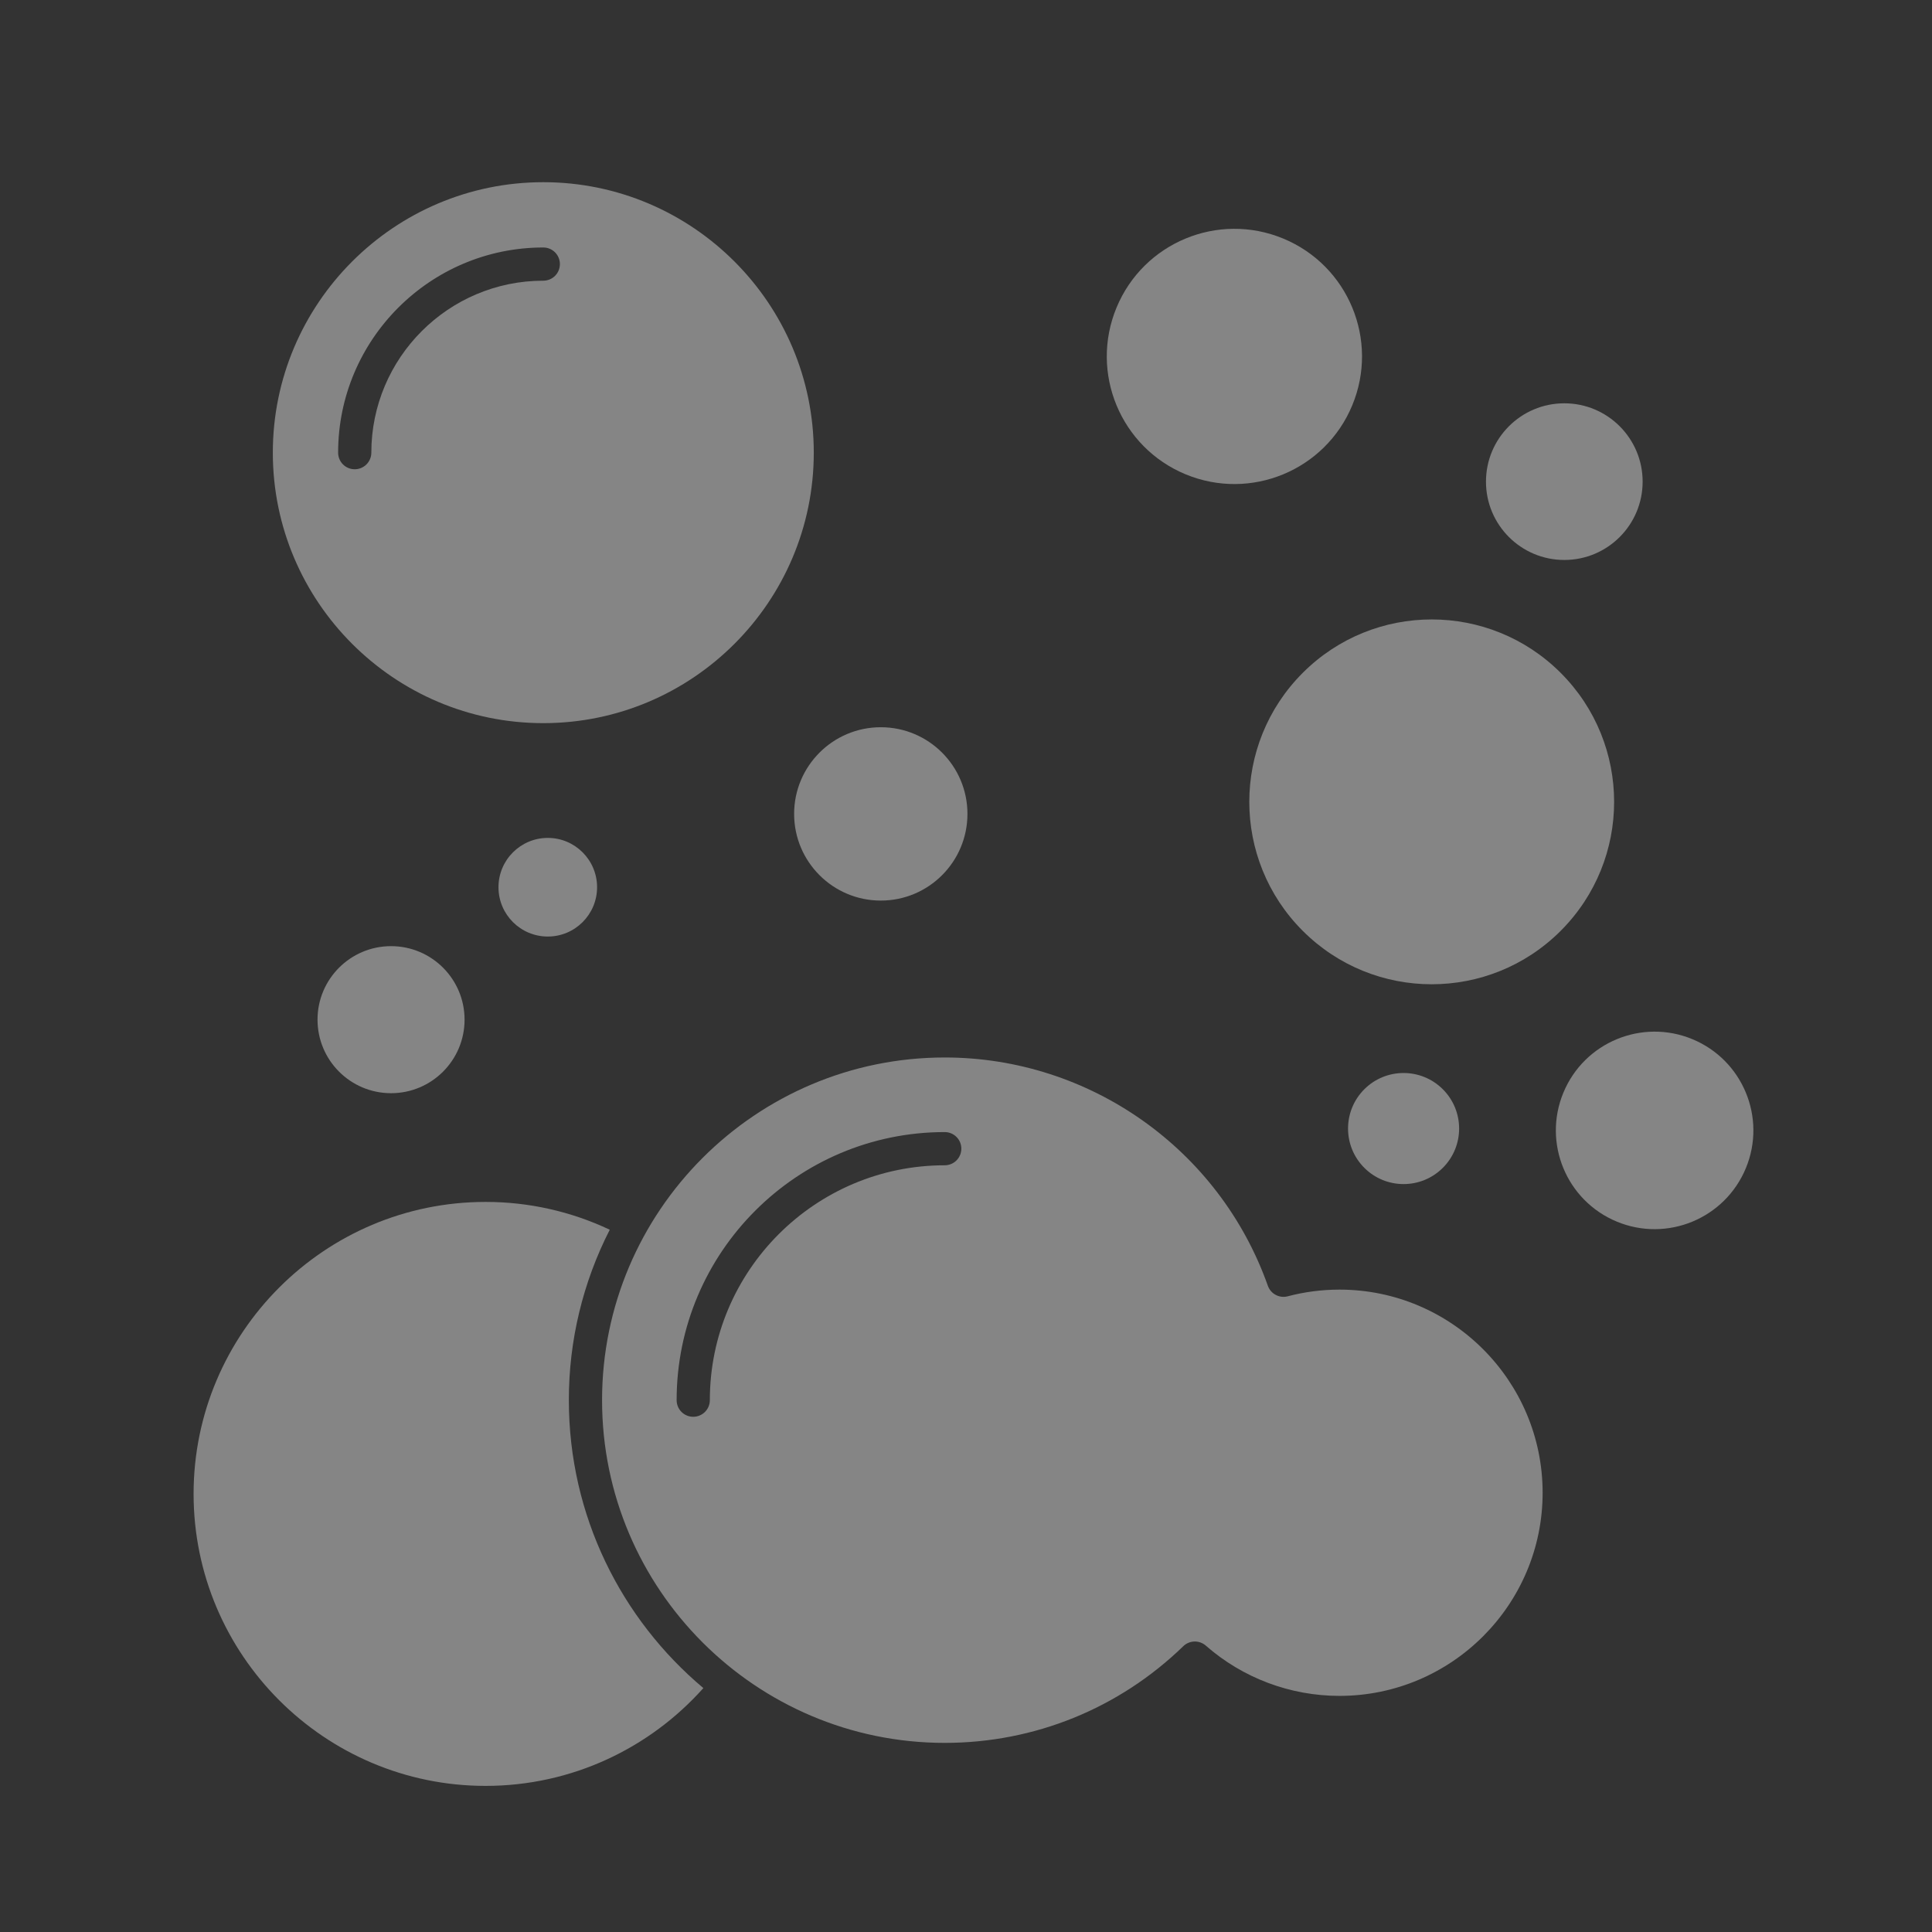
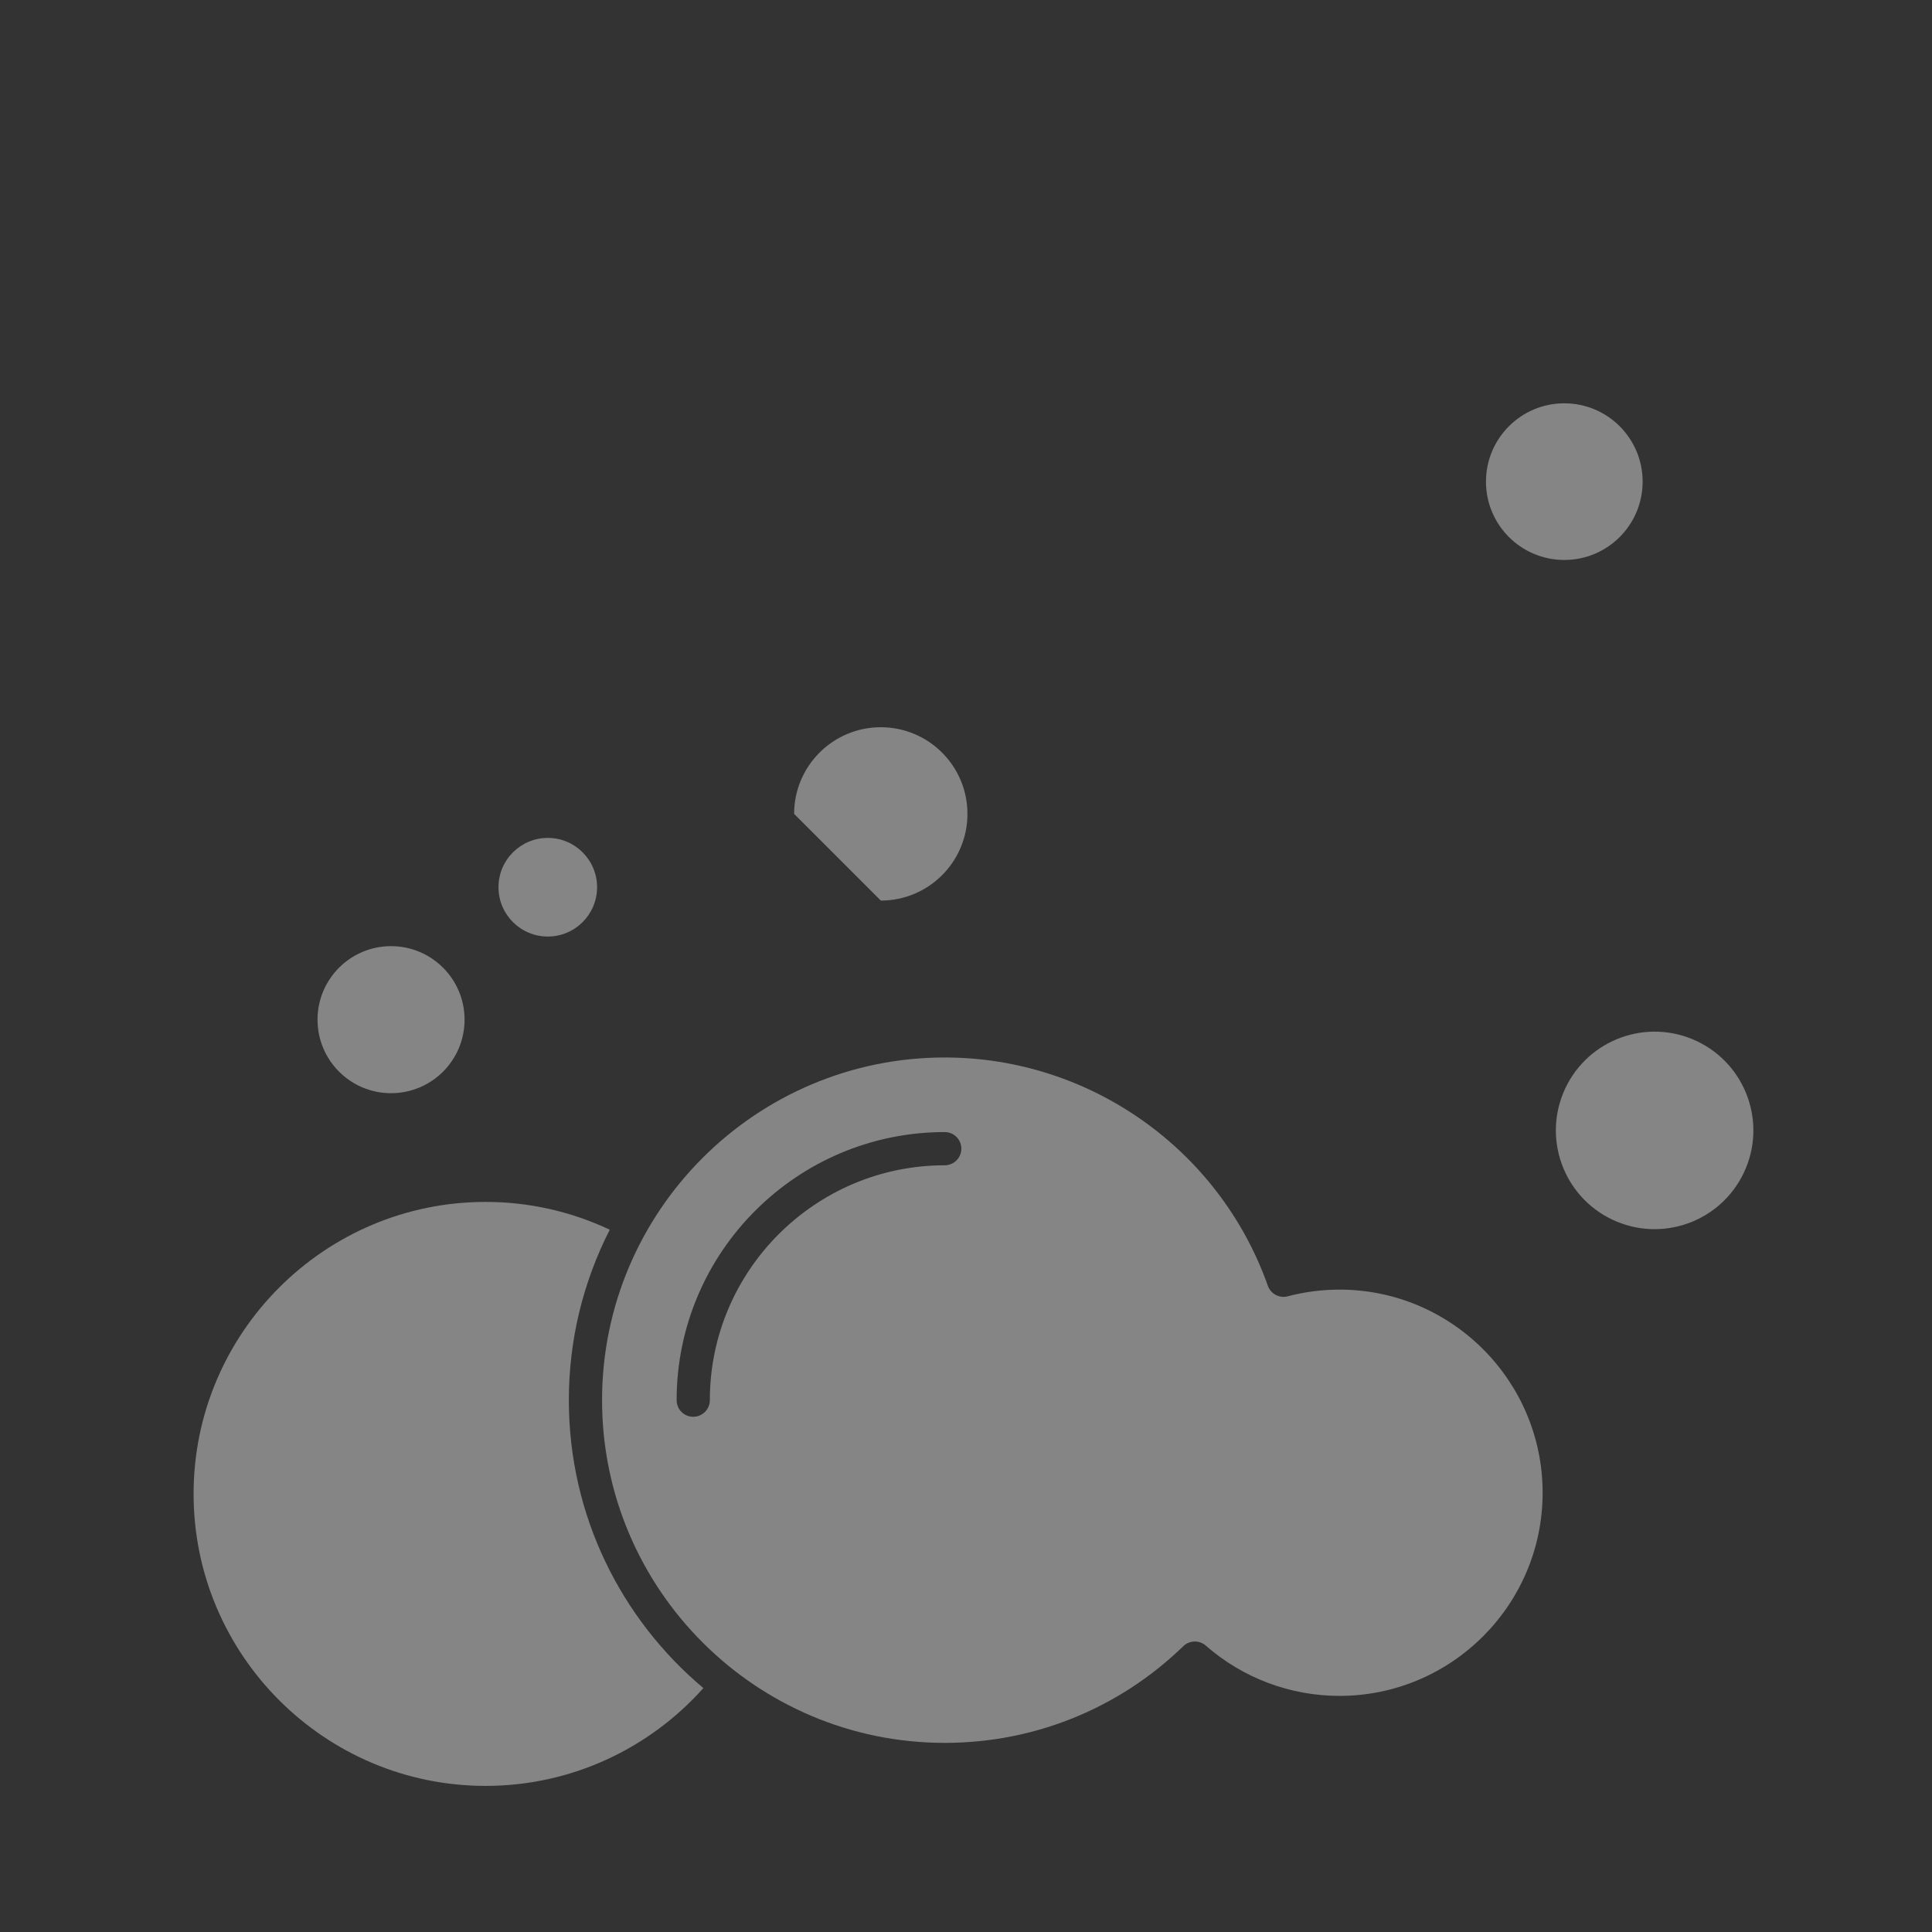
<svg xmlns="http://www.w3.org/2000/svg" width="80" height="80" viewBox="0 0 80 80" fill="none">
  <rect x="0" y="0" width="80" height="80" fill="#333333" stroke="none" />
  <path d="M23.555 57.978C23.552 55.524 24.132 53.105 25.249 50.92C23.641 50.16 21.885 49.767 20.106 49.769C13.44 49.769 8.016 55.192 8.016 61.859C8.016 68.526 13.44 73.95 20.106 73.95C23.688 73.95 26.909 72.383 29.125 69.9C25.722 67.043 23.555 62.759 23.555 57.978Z" fill="white" fill-opacity="0.4" />
  <path d="M55.465 53.4C54.741 53.4 54.02 53.493 53.322 53.677C53.155 53.721 52.978 53.7 52.826 53.619C52.673 53.539 52.557 53.404 52.499 53.241C50.497 47.587 45.121 43.788 39.12 43.788C31.295 43.788 24.93 50.154 24.93 57.978C24.93 65.803 31.295 72.169 39.12 72.169C42.828 72.169 46.336 70.747 48.998 68.165C49.121 68.045 49.286 67.976 49.459 67.972C49.631 67.967 49.799 68.028 49.929 68.141C51.461 69.484 53.428 70.223 55.465 70.223C60.103 70.223 63.877 66.45 63.877 61.812C63.877 57.174 60.103 53.4 55.465 53.4ZM39.12 48.252C33.757 48.252 29.393 52.615 29.393 57.978C29.393 58.161 29.32 58.336 29.191 58.465C29.062 58.593 28.888 58.666 28.705 58.666C28.523 58.666 28.348 58.593 28.219 58.465C28.09 58.336 28.018 58.161 28.018 57.978C28.018 51.856 32.998 46.877 39.12 46.877C39.302 46.877 39.477 46.949 39.606 47.078C39.735 47.207 39.807 47.382 39.807 47.564C39.807 47.746 39.735 47.921 39.606 48.05C39.477 48.179 39.302 48.252 39.12 48.252Z" fill="white" fill-opacity="0.4" />
  <path d="M64.775 23.187C66.566 23.187 68.018 21.735 68.018 19.944C68.018 18.152 66.566 16.7 64.775 16.7C62.983 16.7 61.531 18.152 61.531 19.944C61.531 21.735 62.983 23.187 64.775 23.187Z" fill="white" fill-opacity="0.4" />
  <path d="M16.193 45.267C17.874 45.267 19.237 43.904 19.237 42.222C19.237 40.541 17.874 39.178 16.193 39.178C14.511 39.178 13.148 40.541 13.148 42.222C13.148 43.904 14.511 45.267 16.193 45.267Z" fill="white" fill-opacity="0.4" />
  <path d="M22.683 38.78C23.81 38.78 24.724 37.866 24.724 36.738C24.724 35.611 23.81 34.696 22.683 34.696C21.555 34.696 20.641 35.611 20.641 36.738C20.641 37.866 21.555 38.78 22.683 38.78Z" fill="white" fill-opacity="0.4" />
-   <path d="M22.497 29.944C28.672 29.944 33.697 24.92 33.697 18.744C33.697 12.568 28.672 7.544 22.497 7.544C16.322 7.544 11.297 12.569 11.297 18.744C11.297 24.92 16.321 29.944 22.497 29.944ZM14.001 18.744C14.001 14.059 17.812 10.248 22.497 10.248C22.679 10.248 22.854 10.32 22.983 10.449C23.112 10.578 23.184 10.753 23.184 10.935C23.184 11.118 23.112 11.293 22.983 11.422C22.854 11.551 22.679 11.623 22.497 11.623C18.57 11.623 15.376 14.817 15.376 18.744C15.376 18.926 15.303 19.101 15.174 19.23C15.045 19.359 14.87 19.431 14.688 19.431C14.506 19.431 14.331 19.359 14.202 19.23C14.073 19.101 14.001 18.926 14.001 18.744Z" fill="white" fill-opacity="0.4" />
-   <path d="M55.995 16.781C57.112 14.085 55.832 10.994 53.136 9.878C50.44 8.761 47.349 10.041 46.233 12.737C45.116 15.433 46.396 18.523 49.092 19.64C51.788 20.757 54.879 19.477 55.995 16.781Z" fill="white" fill-opacity="0.4" />
-   <path d="M36.472 37.291C38.454 37.291 40.06 35.684 40.06 33.702C40.06 31.72 38.454 30.113 36.472 30.113C34.49 30.113 32.883 31.72 32.883 33.702C32.883 35.684 34.49 37.291 36.472 37.291Z" fill="white" fill-opacity="0.4" />
-   <path d="M59.746 48.356C60.644 47.458 60.644 46.002 59.745 45.104C58.847 44.206 57.391 44.206 56.493 45.104C55.595 46.002 55.595 47.459 56.493 48.357C57.391 49.255 58.847 49.255 59.746 48.356Z" fill="white" fill-opacity="0.4" />
-   <path d="M64.625 38.544C67.575 35.594 67.575 30.811 64.625 27.862C61.675 24.912 56.892 24.912 53.943 27.862C50.993 30.812 50.993 35.594 53.943 38.544C56.893 41.494 61.675 41.494 64.625 38.544Z" fill="white" fill-opacity="0.4" />
+   <path d="M36.472 37.291C38.454 37.291 40.06 35.684 40.06 33.702C40.06 31.72 38.454 30.113 36.472 30.113C34.49 30.113 32.883 31.72 32.883 33.702Z" fill="white" fill-opacity="0.4" />
  <path d="M72.292 48.372C73.156 46.286 72.165 43.894 70.079 43.03C67.993 42.166 65.601 43.157 64.737 45.243C63.872 47.329 64.863 49.721 66.949 50.585C69.036 51.449 71.427 50.459 72.292 48.372Z" fill="white" fill-opacity="0.4" />
</svg>